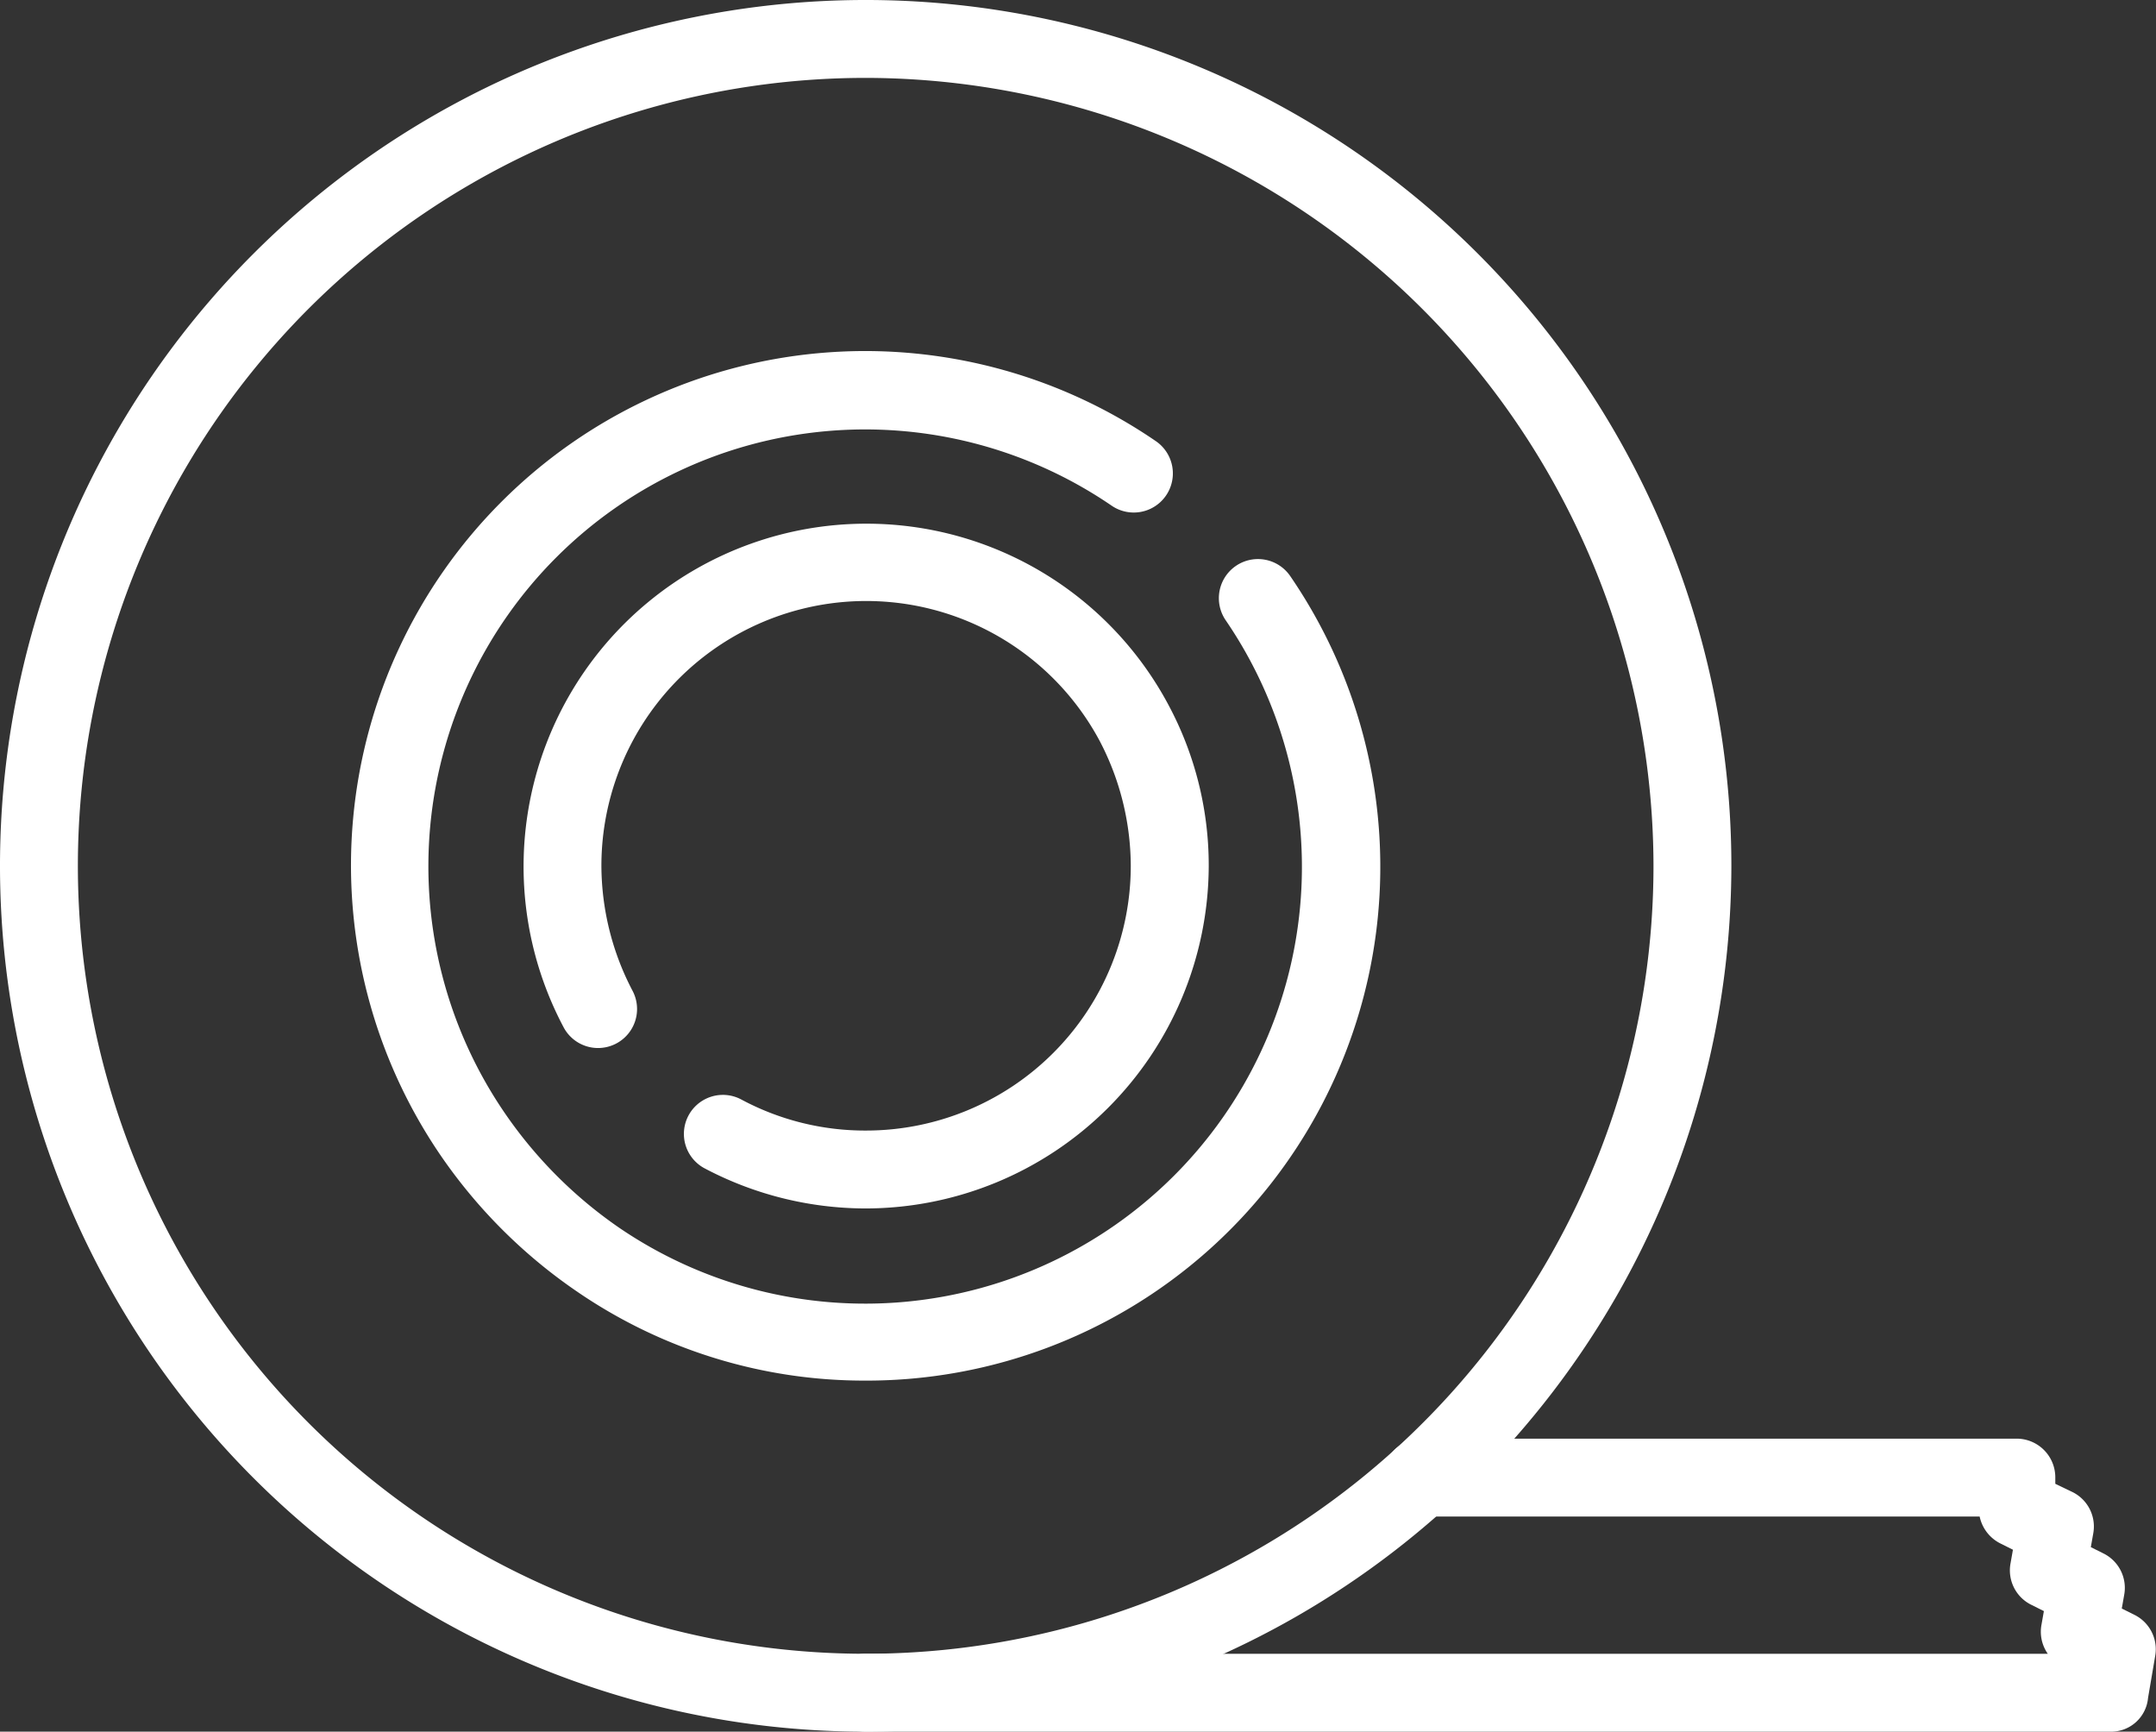
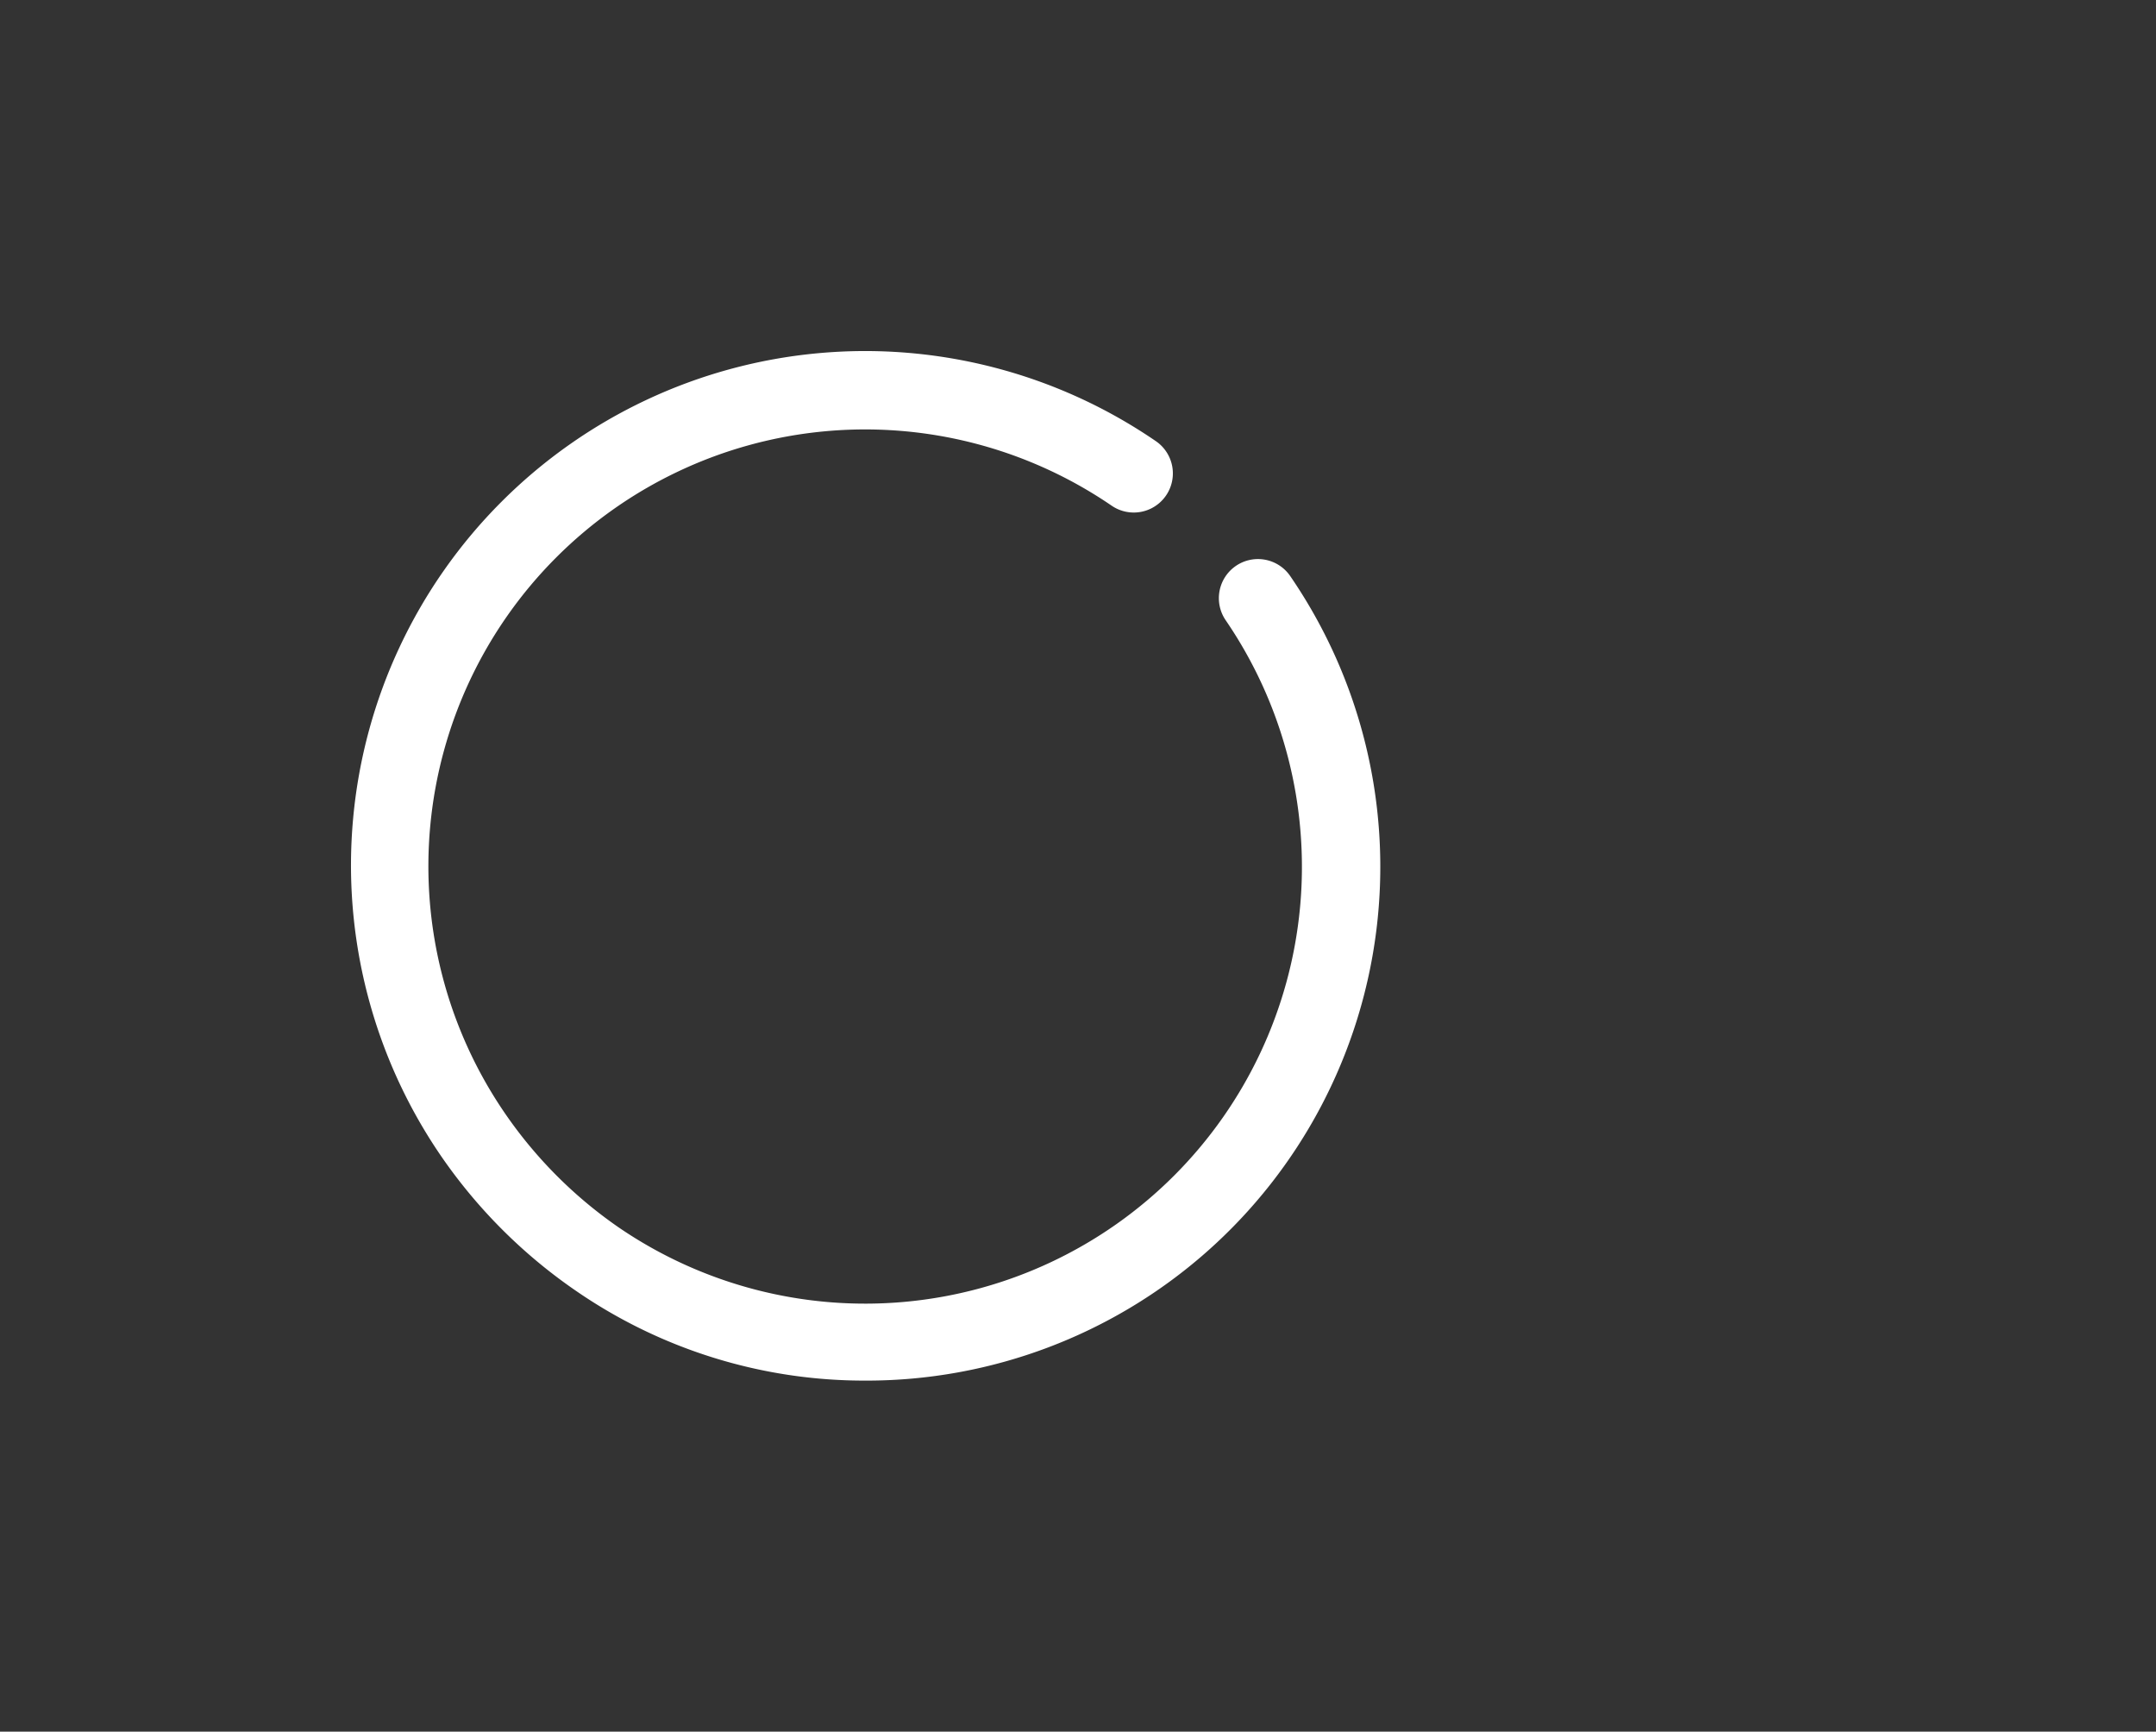
<svg xmlns="http://www.w3.org/2000/svg" width="109.513" height="87.944" viewBox="0 0 109.513 87.944">
  <rect x="0" y="0" width="109.513" height="87.944" fill="#333333" stroke="none" />
  <g id="noun-insulating-tape-4661487" transform="translate(-4.25 -48.25)">
    <g id="Group_1375" data-name="Group 1375" transform="translate(5 49)">
-       <path id="Path_4170" data-name="Path 4170" d="M48.222,135.444A43.222,43.222,0,1,1,91.444,92.222,43.27,43.27,0,0,1,48.222,135.444Zm0-83.988A40.766,40.766,0,1,0,88.988,92.222,40.823,40.823,0,0,0,48.222,51.456Z" transform="translate(-5 -49)" fill="#fff" stroke="#fff" stroke-width="1.5" />
-     </g>
+       </g>
    <g id="Group_1376" data-name="Group 1376" transform="translate(22.829 66.829)">
      <path id="Path_4171" data-name="Path 4171" d="M102.993,172.386a25.052,25.052,0,0,1-14.317-4.445,25.789,25.789,0,0,1-6.631-6.631,25.366,25.366,0,0,1,35.265-35.265,1.236,1.236,0,0,1-1.4,2.038A22.934,22.934,0,0,0,84.034,159.96a23.264,23.264,0,0,0,5.992,6.017A22.934,22.934,0,0,0,121.9,134.1a1.236,1.236,0,1,1,2.038-1.4,25.348,25.348,0,0,1-20.948,39.686Z" transform="translate(-77.6 -121.6)" fill="#fff" stroke="#fff" stroke-width="1.5" />
    </g>
    <g id="Group_1377" data-name="Group 1377" transform="translate(31.596 75.596)">
-       <path id="Path_4172" data-name="Path 4172" d="M129.926,190.576a16.789,16.789,0,0,1-7.859-1.965,1.231,1.231,0,0,1,1.179-2.161,14.058,14.058,0,0,0,6.7,1.67,14.2,14.2,0,0,0,14.195-14.195,14.5,14.5,0,0,0-1.67-6.7,14.2,14.2,0,0,0-26.719,6.7,14.5,14.5,0,0,0,1.67,6.7,1.231,1.231,0,0,1-2.161,1.179A16.66,16.66,0,0,1,129.95,157.3a16.634,16.634,0,0,1,14.686,8.792,16.5,16.5,0,0,1,1.965,7.859A16.7,16.7,0,0,1,129.926,190.576Z" transform="translate(-113.3 -157.3)" fill="#fff" stroke="#fff" stroke-width="1.5" />
-     </g>
+       </g>
    <g id="Group_1378" data-name="Group 1378" transform="translate(46.994 122.06)">
-       <path id="Path_4173" data-name="Path 4173" d="M240.465,359.884H177.228a1.228,1.228,0,0,1,0-2.456h62.205l.049-.221-1.13-.565a1.2,1.2,0,0,1-.663-1.3l.221-1.252-1.13-.565a1.2,1.2,0,0,1-.663-1.3l.221-1.252-1.13-.565a1.229,1.229,0,0,1-.688-1.105v-.344H205.47a1.228,1.228,0,0,1,0-2.456h30.206a1.216,1.216,0,0,1,1.228,1.228v.786l1.277.614a1.2,1.2,0,0,1,.663,1.3l-.221,1.252,1.13.565a1.2,1.2,0,0,1,.663,1.3l-.221,1.252,1.13.565a1.2,1.2,0,0,1,.663,1.3l-.368,2.161A1.133,1.133,0,0,1,240.465,359.884Z" transform="translate(-176 -346.5)" fill="#fff" stroke="#fff" stroke-width="1.5" />
-     </g>
+       </g>
  </g>
</svg>